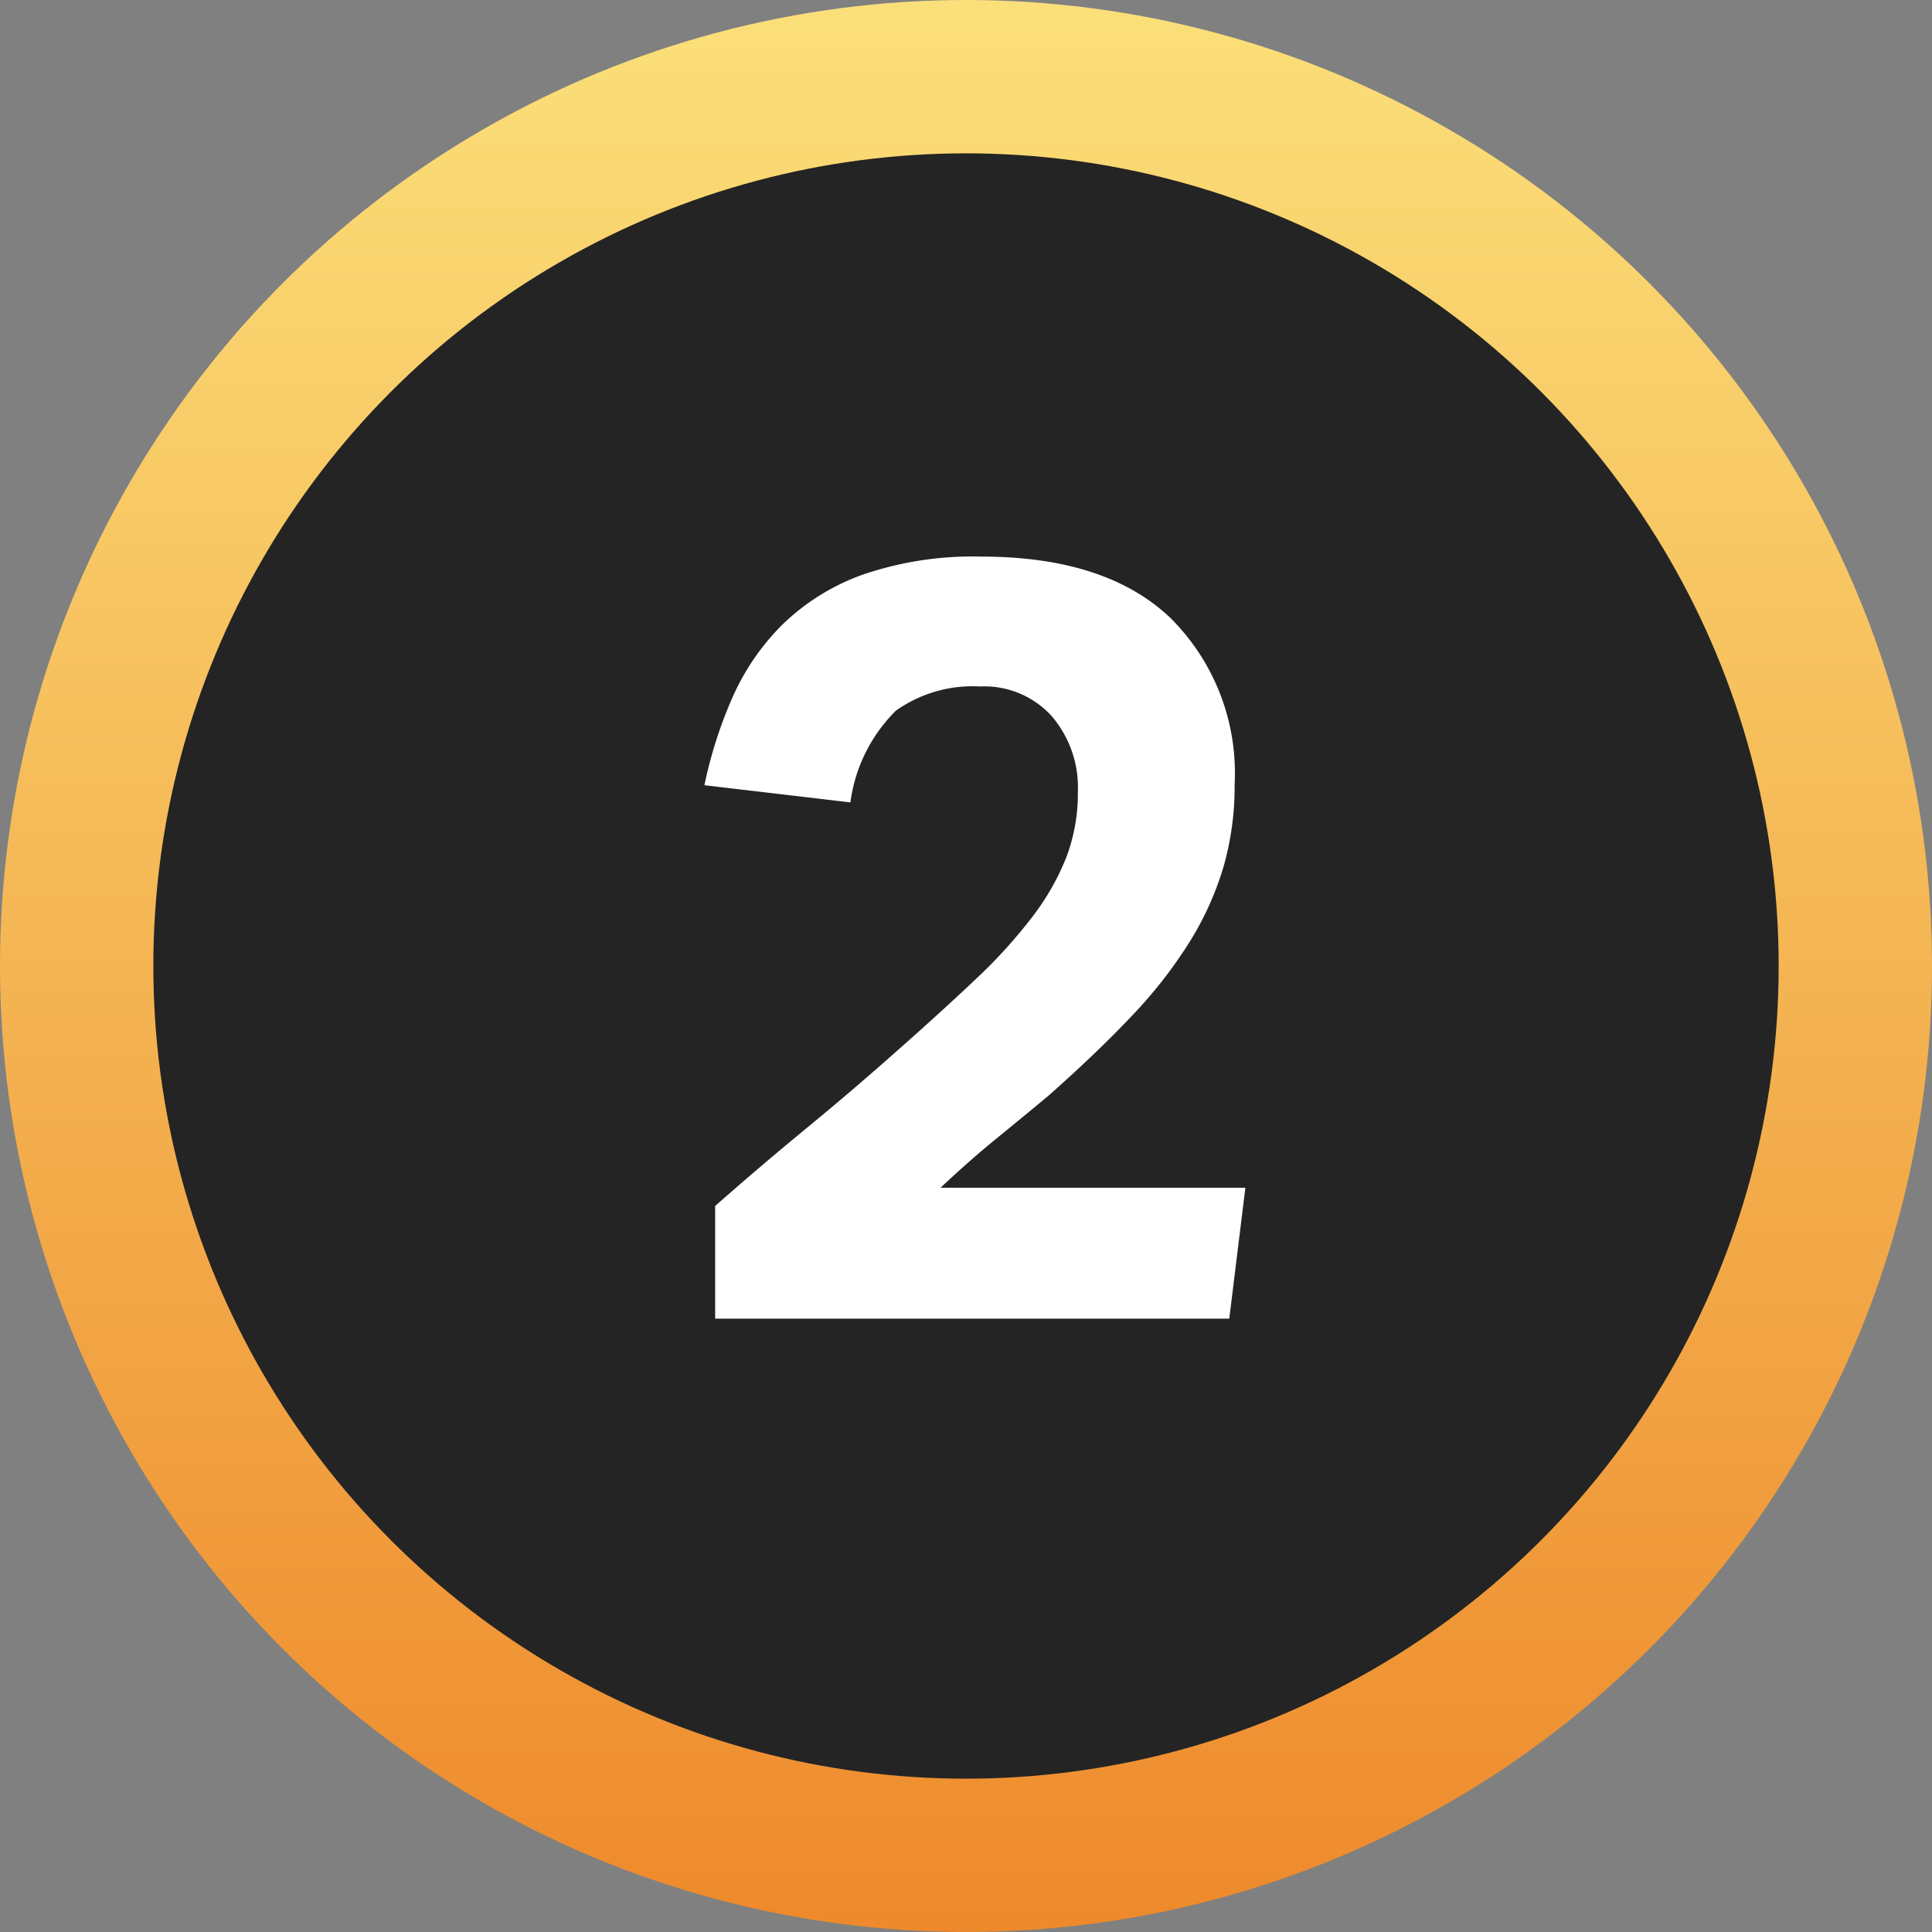
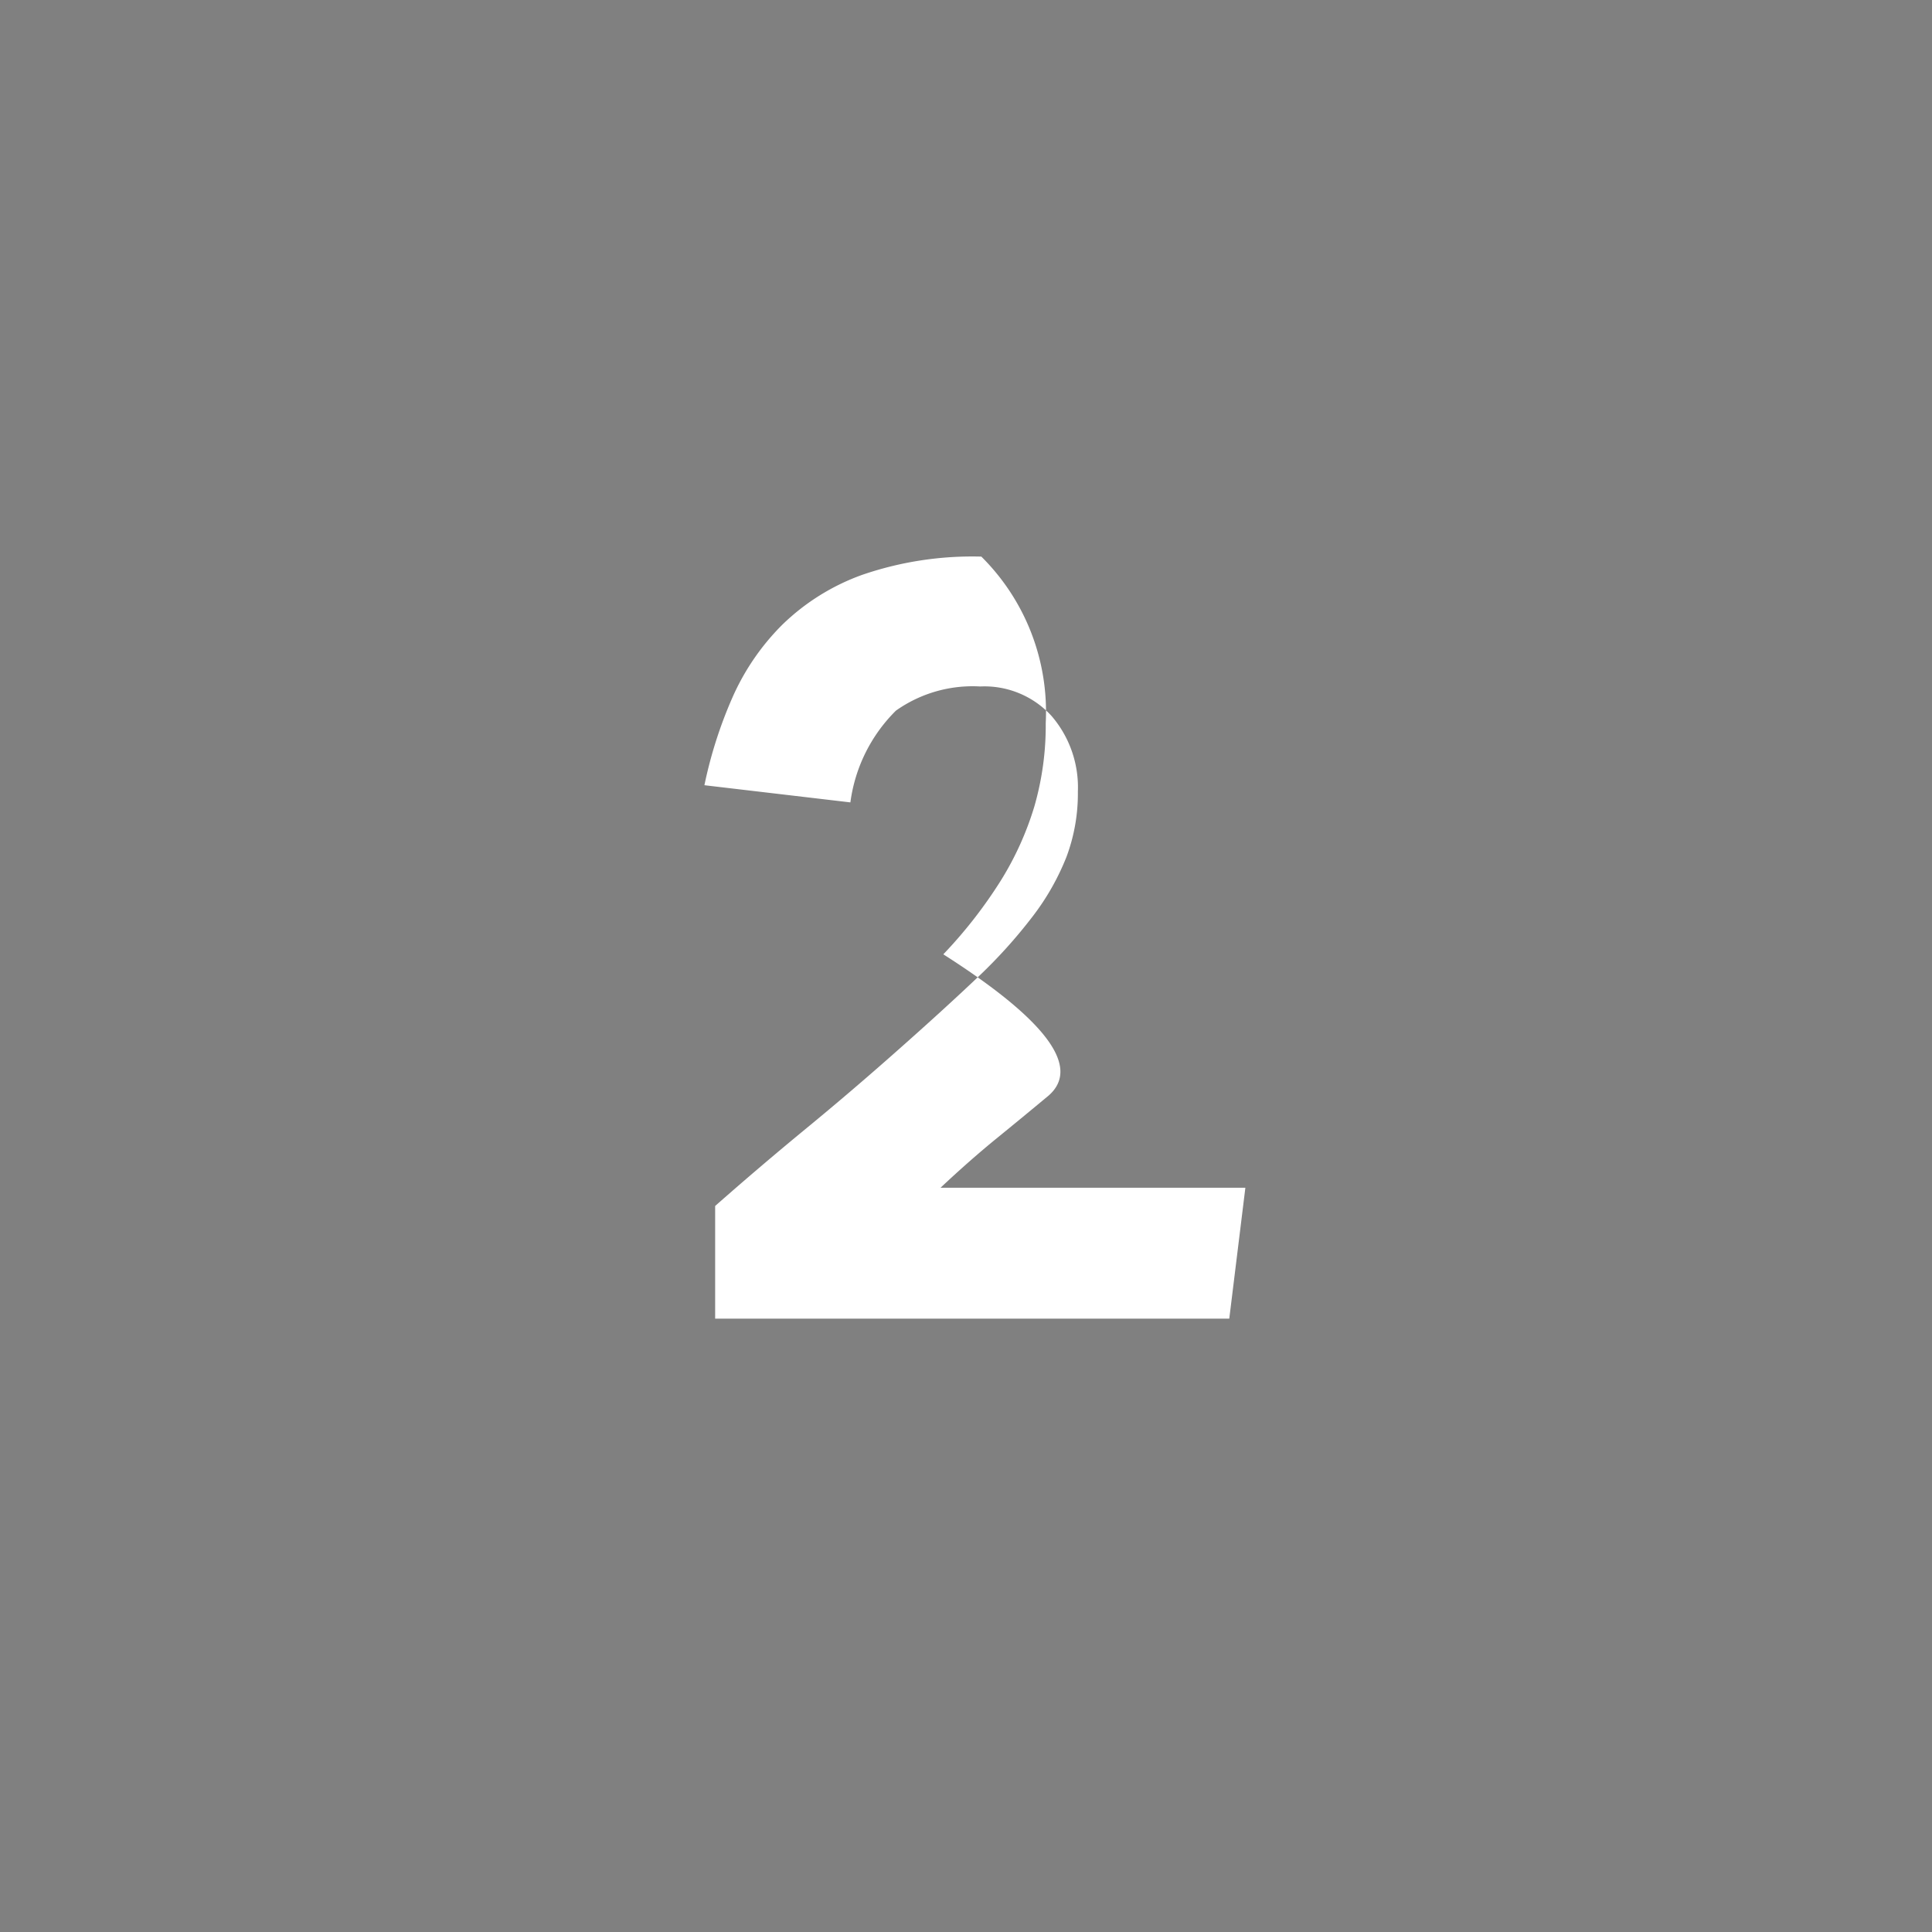
<svg xmlns="http://www.w3.org/2000/svg" width="63" height="63" viewBox="0 0 63 63">
  <rect x="0" y="0" width="63" height="63" fill="#808080" stroke="none" />
  <defs>
    <linearGradient id="linear-gradient" x1="0.5" x2="0.5" y2="1" gradientUnits="objectBoundingBox">
      <stop offset="0" stop-color="#fbe07a" />
      <stop offset="1" stop-color="#ee892b" />
    </linearGradient>
  </defs>
  <g id="Group_1079" data-name="Group 1079" transform="translate(321 6043)">
    <g id="Group_1075" data-name="Group 1075" transform="translate(-750 -7120)">
-       <circle id="Ellipse_1" data-name="Ellipse 1" cx="31.5" cy="31.5" r="31.5" transform="translate(429 1077)" fill="url(#linear-gradient)" />
-       <circle id="Ellipse_2" data-name="Ellipse 2" cx="26.5" cy="26.5" r="26.5" transform="translate(434 1082)" fill="#242424" />
-       <path id="Path_205" data-name="Path 205" d="M-8.68-3.675Q-7.175-5-5.7-6.212T-2.73-8.75q1.47-1.3,2.573-2.345a16.6,16.6,0,0,0,1.837-2.03,8.045,8.045,0,0,0,1.1-1.943,5.891,5.891,0,0,0,.368-2.117,3.57,3.57,0,0,0-.858-2.468,2.96,2.96,0,0,0-2.328-.962,4.325,4.325,0,0,0-2.747.788A5.161,5.161,0,0,0-4.27-16.835l-4.76-.56a14.285,14.285,0,0,1,.91-2.852,7.78,7.78,0,0,1,1.628-2.38,7.248,7.248,0,0,1,2.607-1.628A11.059,11.059,0,0,1,0-24.85q4.06,0,6.16,1.995a7.127,7.127,0,0,1,2.1,5.425,9.531,9.531,0,0,1-.368,2.712,10.047,10.047,0,0,1-1.1,2.432,15.11,15.11,0,0,1-1.872,2.4Q3.78-8.68,2.2-7.28q-.84.7-1.7,1.4T-1.33-4.27H8.61L8.085,0H-8.68Z" transform="translate(461 1120)" fill="#fff" />
+       <path id="Path_205" data-name="Path 205" d="M-8.68-3.675Q-7.175-5-5.7-6.212T-2.73-8.75q1.47-1.3,2.573-2.345a16.6,16.6,0,0,0,1.837-2.03,8.045,8.045,0,0,0,1.1-1.943,5.891,5.891,0,0,0,.368-2.117,3.57,3.57,0,0,0-.858-2.468,2.96,2.96,0,0,0-2.328-.962,4.325,4.325,0,0,0-2.747.788A5.161,5.161,0,0,0-4.27-16.835l-4.76-.56a14.285,14.285,0,0,1,.91-2.852,7.78,7.78,0,0,1,1.628-2.38,7.248,7.248,0,0,1,2.607-1.628A11.059,11.059,0,0,1,0-24.85a7.127,7.127,0,0,1,2.1,5.425,9.531,9.531,0,0,1-.368,2.712,10.047,10.047,0,0,1-1.1,2.432,15.11,15.11,0,0,1-1.872,2.4Q3.78-8.68,2.2-7.28q-.84.7-1.7,1.4T-1.33-4.27H8.61L8.085,0H-8.68Z" transform="translate(461 1120)" fill="#fff" />
    </g>
  </g>
</svg>